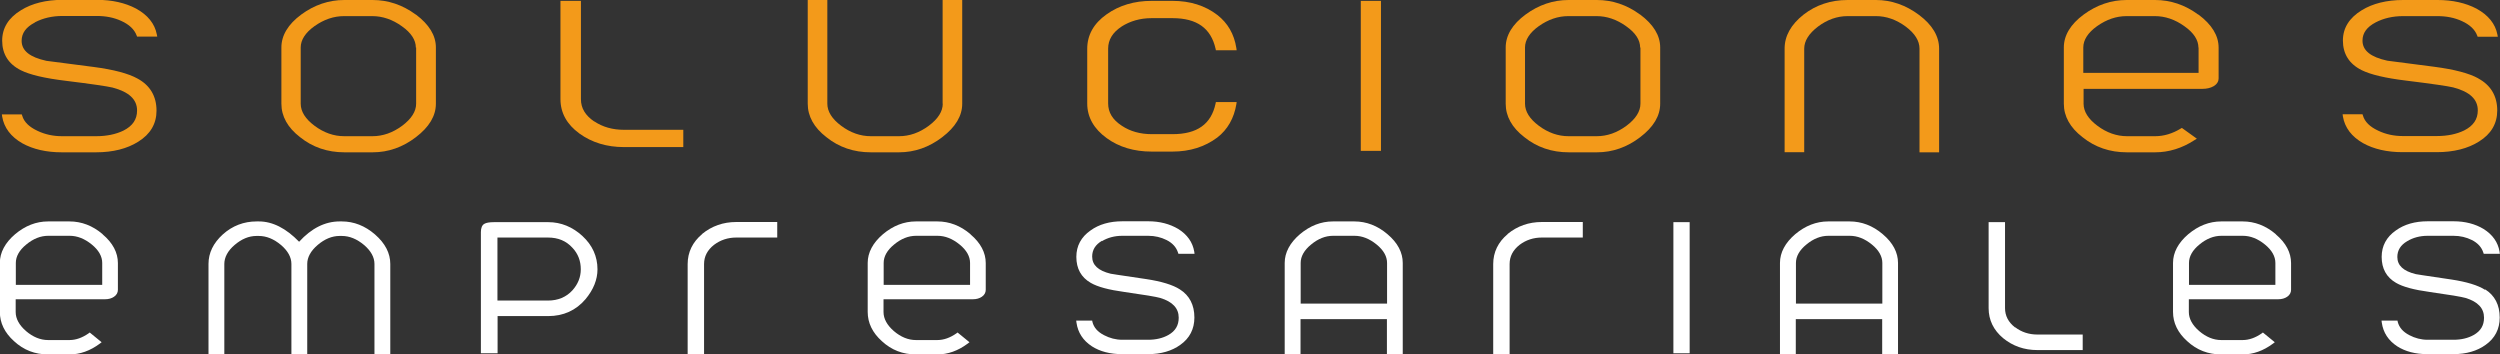
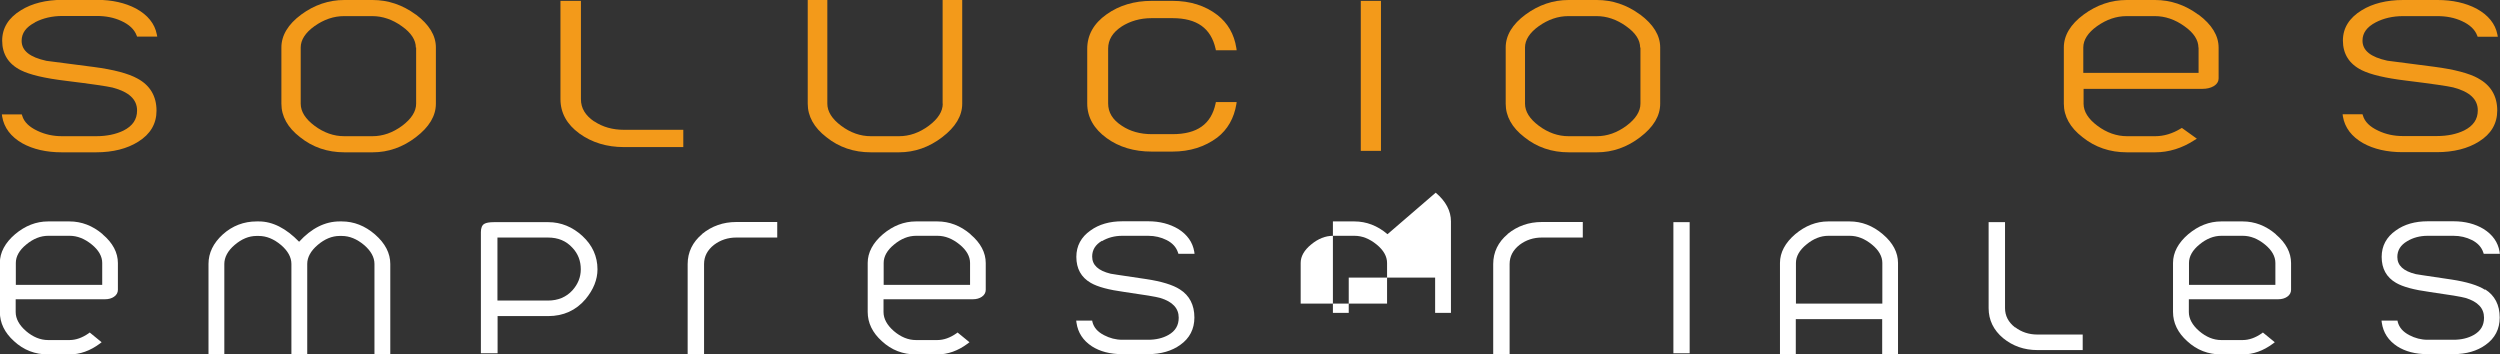
<svg xmlns="http://www.w3.org/2000/svg" id="Capa_2" data-name="Capa 2" viewBox="0 0 172.18 24.41">
  <rect x="0" y="0" width="172.18" height="24.41" fill="#333333" stroke="none" />
  <defs>
    <style>      .cls-1 {        fill: #f39a1a;      }      .cls-1, .cls-2 {        stroke-width: 0px;      }      .cls-2 {        fill: #fff;      }    </style>
  </defs>
  <g id="Capa_2-2" data-name="Capa 2">
    <g>
      <g>
        <path class="cls-2" d="m7.07,16.13c-.69-.59-1.46-.88-2.28-.88h-1.48c-.82,0-1.58.3-2.27.88-.69.59-1.05,1.26-1.05,1.98v3.37c0,.76.33,1.44.98,2.02.66.61,1.44.91,2.34.91h1.48c.72,0,1.42-.25,2.08-.74l.13-.1-.82-.67-.08.06c-.43.3-.87.46-1.31.46h-1.48c-.53,0-1.04-.21-1.52-.62-.47-.41-.71-.85-.71-1.31v-.88h6.16c.24,0,.45-.06.61-.17.18-.12.27-.29.27-.48v-1.84c0-.72-.35-1.39-1.05-1.98Zm-.03,1.98v1.51H1.09v-1.51c0-.45.24-.88.72-1.27.48-.4.99-.6,1.51-.6h1.48c.52,0,1.03.2,1.52.6.48.39.72.82.72,1.27Z" />
        <path class="cls-2" d="m25.83,16.15c-.69-.6-1.46-.9-2.29-.9h-.15c-1,0-1.94.47-2.79,1.4-.9-.93-1.83-1.4-2.77-1.4h-.15c-.89,0-1.67.3-2.33.89-.66.6-.99,1.28-.99,2.04v6.23h1.09v-6.23c0-.46.24-.91.71-1.31.48-.41.98-.62,1.51-.62h.15c.53,0,1.04.21,1.53.62.48.41.72.85.72,1.31v6.23h1.09v-6.23c0-.46.24-.9.72-1.31.48-.41.99-.62,1.51-.62h.15c.53,0,1.04.21,1.53.62.48.41.72.85.72,1.31v6.23h1.09v-6.23c0-.74-.35-1.42-1.05-2.03Z" />
        <path class="cls-2" d="m37.74,15.3h-3.71c-.33,0-.55.04-.68.12-.15.09-.23.28-.23.57v8.34h1.15v-2.56h3.48c1.05,0,1.92-.39,2.58-1.17.54-.65.82-1.34.82-2.05,0-.89-.35-1.66-1.03-2.29-.68-.63-1.48-.96-2.36-.96Zm2.26,3.25c0,.54-.2,1.03-.58,1.45-.42.46-.99.7-1.68.7h-3.48v-4.34h3.48c.7,0,1.25.23,1.68.7.39.41.58.91.58,1.48Z" />
        <path class="cls-2" d="m48.36,16.12c-.66.55-1,1.25-1,2.07v6.19h1.13v-6.19c0-.53.23-.97.69-1.33.44-.33.95-.5,1.53-.5h2.82v-1.07h-2.82c-.9,0-1.69.28-2.35.82Z" />
        <path class="cls-2" d="m66.84,16.13c-.69-.59-1.46-.88-2.28-.88h-1.48c-.82,0-1.58.3-2.27.88-.69.59-1.05,1.26-1.05,1.98v3.37c0,.76.33,1.44.98,2.02.66.61,1.44.91,2.34.91h1.48c.72,0,1.42-.25,2.08-.74l.13-.1-.82-.67-.08.06c-.43.3-.87.46-1.31.46h-1.48c-.53,0-1.04-.21-1.52-.62-.47-.41-.71-.85-.71-1.31v-.88h6.16c.24,0,.45-.06.61-.17.18-.12.27-.29.27-.48v-1.84c0-.72-.35-1.39-1.05-1.98Zm-.03,1.98v1.51h-5.95v-1.51c0-.45.24-.88.72-1.27.48-.4.99-.6,1.51-.6h1.48c.52,0,1.03.2,1.52.6.48.39.72.82.72,1.27Z" />
        <path class="cls-2" d="m75.89,16.61c.4-.24.87-.37,1.4-.37h1.79c.46,0,.88.1,1.26.29.42.21.67.5.79.86l.03.09h1.11l-.02-.15c-.11-.65-.48-1.17-1.1-1.56-.59-.35-1.28-.53-2.06-.53h-1.79c-.87,0-1.61.21-2.19.63-.65.45-.98,1.07-.98,1.82,0,.81.33,1.41.99,1.79.48.28,1.24.48,2.33.63,1.35.19,2.18.33,2.46.41.85.26,1.27.71,1.27,1.36,0,.53-.23.92-.71,1.19-.39.22-.86.33-1.39.33h-1.79c-.44,0-.86-.11-1.26-.32-.44-.23-.69-.52-.79-.9l-.02-.1h-1.1l.02.15c.1.68.45,1.22,1.06,1.62.56.36,1.26.54,2.08.54h1.79c.89,0,1.64-.22,2.22-.64.64-.45.97-1.09.97-1.88,0-.87-.34-1.52-1-1.94-.48-.31-1.26-.55-2.32-.71-2.04-.3-2.41-.36-2.45-.37-.86-.21-1.27-.6-1.27-1.18,0-.46.22-.82.68-1.09Z" />
-         <path class="cls-2" d="m95.56,16.13c-.69-.59-1.46-.88-2.28-.88h-1.48c-.82,0-1.58.3-2.27.88-.69.59-1.05,1.26-1.05,1.98v6.3h1.09v-2.43h5.95v2.43h1.09v-6.3c0-.72-.35-1.39-1.05-1.98Zm-.03,1.98v2.8h-5.95v-2.8c0-.45.24-.88.72-1.27.48-.4.99-.6,1.51-.6h1.48c.52,0,1.03.2,1.52.6.48.39.72.82.72,1.27Z" />
+         <path class="cls-2" d="m95.56,16.13c-.69-.59-1.46-.88-2.28-.88h-1.48v6.3h1.09v-2.43h5.95v2.43h1.09v-6.3c0-.72-.35-1.39-1.05-1.98Zm-.03,1.98v2.8h-5.95v-2.8c0-.45.24-.88.72-1.27.48-.4.99-.6,1.51-.6h1.48c.52,0,1.03.2,1.52.6.48.39.72.82.72,1.27Z" />
        <path class="cls-2" d="m103.84,16.12c-.66.55-1,1.25-1,2.07v6.19h1.13v-6.19c0-.53.23-.97.69-1.33.44-.33.95-.5,1.53-.5h2.82v-1.07h-2.82c-.9,0-1.69.28-2.35.82Z" />
        <rect class="cls-2" x="115.25" y="15.3" width="1.12" height="9.03" />
        <path class="cls-2" d="m129.67,16.13c-.69-.59-1.46-.88-2.28-.88h-1.48c-.82,0-1.58.3-2.27.88-.69.59-1.05,1.26-1.05,1.98v6.3h1.09v-2.43h5.95v2.43h1.09v-6.3c0-.72-.35-1.39-1.05-1.98Zm-.03,1.98v2.8h-5.95v-2.8c0-.45.24-.88.72-1.27.48-.4.99-.6,1.51-.6h1.48c.52,0,1.03.2,1.52.6.48.39.72.82.72,1.27Z" />
        <path class="cls-2" d="m138.78,22.55c-.46-.36-.69-.8-.69-1.33v-5.92h-1.13v5.92c0,.82.34,1.52,1,2.07.66.54,1.45.82,2.35.82h3.13v-1.07h-3.13c-.57,0-1.09-.17-1.52-.5Z" />
        <path class="cls-2" d="m156.74,16.13c-.69-.59-1.46-.88-2.28-.88h-1.48c-.82,0-1.58.3-2.27.88-.69.59-1.05,1.26-1.05,1.98v3.37c0,.76.33,1.44.98,2.02.66.61,1.44.91,2.34.91h1.48c.72,0,1.42-.25,2.08-.74l.13-.1-.82-.67-.08.06c-.43.3-.87.46-1.31.46h-1.48c-.53,0-1.04-.21-1.52-.62-.47-.41-.71-.85-.71-1.31v-.88h6.16c.24,0,.45-.06.61-.17.18-.12.27-.29.27-.48v-1.84c0-.72-.35-1.39-1.05-1.98Zm-.03,1.98v1.51h-5.95v-1.51c0-.45.24-.88.72-1.27.48-.4.99-.6,1.51-.6h1.48c.52,0,1.03.2,1.52.6.48.39.72.82.72,1.27Z" />
        <path class="cls-2" d="m171.15,19.96c-.48-.31-1.26-.55-2.32-.71-2.04-.3-2.41-.36-2.45-.37-.86-.21-1.27-.6-1.27-1.18,0-.46.22-.82.68-1.09.4-.24.87-.37,1.4-.37h1.79c.46,0,.88.1,1.26.29.42.21.67.5.79.86l.03.09h1.11l-.02-.15c-.11-.65-.48-1.17-1.1-1.56-.58-.35-1.28-.53-2.06-.53h-1.79c-.87,0-1.61.21-2.19.63-.65.45-.98,1.07-.98,1.82,0,.81.33,1.41.99,1.79.48.28,1.24.48,2.33.63,1.35.19,2.18.33,2.46.41.85.26,1.27.71,1.27,1.36,0,.53-.23.92-.71,1.19-.39.22-.86.33-1.39.33h-1.79c-.44,0-.86-.11-1.26-.32-.44-.23-.69-.53-.79-.9l-.02-.1h-1.1l.02.15c.1.68.45,1.22,1.06,1.62.56.36,1.26.54,2.08.54h1.79c.89,0,1.64-.22,2.22-.64.64-.45.97-1.09.97-1.88,0-.87-.34-1.52-1-1.94Z" />
      </g>
      <g>
        <path class="cls-1" d="m2.42,1.53c.54-.28,1.17-.43,1.88-.43h2.37c.62,0,1.18.11,1.68.34.55.25.9.58,1.06,1l.03.08h1.39l-.03-.15c-.14-.74-.63-1.34-1.43-1.78-.76-.4-1.67-.6-2.69-.6h-2.37c-1.13,0-2.1.24-2.86.71C.58,1.23.15,1.93.15,2.8c0,.92.43,1.61,1.29,2.04.62.31,1.65.55,3.05.72,1.79.22,2.88.38,3.26.47,1.14.3,1.69.82,1.69,1.58,0,.62-.31,1.07-.95,1.39-.52.25-1.15.38-1.86.38h-2.37c-.59,0-1.16-.12-1.68-.37-.58-.27-.93-.62-1.05-1.04l-.03-.09H.13l.02.15c.13.77.6,1.39,1.39,1.84.74.41,1.65.62,2.71.62h2.37c1.16,0,2.14-.25,2.9-.73.84-.52,1.26-1.24,1.26-2.14,0-.99-.44-1.74-1.31-2.21-.63-.35-1.65-.62-3.03-.8-2.57-.33-3.18-.41-3.24-.42-1.15-.25-1.71-.7-1.71-1.38,0-.53.3-.94.91-1.26Z" />
        <path class="cls-1" d="m28.63,1c-.91-.67-1.91-1-2.97-1h-1.95c-1.07,0-2.06.34-2.96,1-.91.67-1.37,1.44-1.37,2.27v3.87c0,.87.43,1.65,1.29,2.31.86.69,1.88,1.04,3.05,1.04h1.95c1.07,0,2.07-.35,2.97-1.04.92-.7,1.38-1.47,1.38-2.31v-3.87c0-.83-.47-1.59-1.38-2.27Zm.03,2.27v3.87c0,.53-.32,1.04-.96,1.52-.65.48-1.33.72-2.05.72h-1.95c-.71,0-1.4-.24-2.04-.72-.63-.47-.95-.98-.95-1.52v-3.87c0-.52.32-1.02.95-1.47.65-.46,1.33-.69,2.03-.69h1.95c.7,0,1.39.23,2.04.7.64.45.96.95.96,1.47Z" />
        <path class="cls-1" d="m40.93,8.37c-.62-.42-.92-.92-.92-1.54V.06h-1.41v6.77c0,.94.44,1.74,1.31,2.37.86.62,1.89.93,3.06.93h4.09v-1.19h-4.09c-.77,0-1.46-.19-2.04-.58Z" />
        <path class="cls-1" d="m64.93,7.14c0,.53-.32,1.04-.96,1.52-.65.48-1.33.72-2.05.72h-1.95c-.71,0-1.4-.24-2.04-.72-.63-.47-.95-.98-.95-1.52V0h-1.35v7.14c0,.87.43,1.65,1.29,2.31.86.69,1.88,1.04,3.05,1.04h1.95c1.07,0,2.07-.35,2.97-1.04.92-.7,1.38-1.47,1.38-2.31V0h-1.35v7.14Z" />
        <path class="cls-1" d="m77.24,1.83c.6-.38,1.29-.58,2.07-.58h1.44c1.68,0,2.65.69,2.97,2.11l.02.1h1.43l-.02-.15c-.15-.96-.59-1.72-1.31-2.28-.85-.65-1.88-.97-3.09-.97h-1.44c-1.19,0-2.23.31-3.1.93-.89.63-1.33,1.43-1.33,2.37v3.77c0,.94.46,1.75,1.35,2.39.84.61,1.88.92,3.08.92h1.44c1.2,0,2.24-.33,3.09-.97.71-.55,1.15-1.33,1.31-2.29l.02-.15h-1.43l-.02.1c-.3,1.42-1.27,2.11-2.96,2.11h-1.44c-.78,0-1.48-.19-2.06-.58-.63-.41-.94-.91-.94-1.54v-3.77c0-.61.31-1.12.94-1.53Z" />
        <rect class="cls-1" x="93.72" y=".06" width="1.39" height="10.33" />
        <path class="cls-1" d="m112.95,1c-.91-.67-1.91-1-2.97-1h-1.95c-1.07,0-2.06.34-2.96,1-.91.67-1.37,1.44-1.37,2.27v3.87c0,.87.43,1.65,1.29,2.31.86.69,1.88,1.04,3.05,1.04h1.95c1.07,0,2.07-.35,2.97-1.04.92-.7,1.38-1.47,1.38-2.31v-3.87c0-.83-.47-1.59-1.38-2.27Zm.03,2.27v3.87c0,.53-.32,1.04-.96,1.52-.65.48-1.33.72-2.05.72h-1.95c-.71,0-1.4-.24-2.04-.72-.63-.47-.95-.98-.95-1.52v-3.87c0-.52.32-1.02.95-1.47.65-.46,1.33-.69,2.03-.69h1.95c.7,0,1.39.23,2.04.7.64.45.96.94.96,1.47Z" />
-         <path class="cls-1" d="m132.17,1.03c-.91-.68-1.91-1.03-2.97-1.03h-1.95c-1.16,0-2.18.34-3.04,1.01-.86.68-1.3,1.47-1.3,2.33v7.14h1.35V3.35c0-.53.32-1.04.95-1.52.64-.48,1.32-.72,2.04-.72h1.95c.71,0,1.4.24,2.05.72.63.47.95.98.95,1.52v7.14h1.35V3.35c0-.85-.46-1.63-1.38-2.32Z" />
        <path class="cls-1" d="m151.39,1c-.91-.67-1.91-1-2.97-1h-1.95c-1.07,0-2.06.34-2.96,1-.91.67-1.37,1.44-1.37,2.27v3.87c0,.87.43,1.65,1.29,2.31.86.69,1.88,1.04,3.05,1.04h1.95c.94,0,1.85-.28,2.71-.84l.16-.1-1.03-.74-.07.04c-.57.35-1.17.53-1.76.53h-1.95c-.71,0-1.4-.24-2.04-.72-.63-.47-.95-.98-.95-1.52v-1.02h8.17c.31,0,.57-.06.78-.18.29-.17.35-.39.35-.54v-2.12c0-.83-.47-1.59-1.38-2.27Zm.03,2.27v1.75h-7.94v-1.75c0-.52.32-1.02.95-1.47.65-.46,1.33-.69,2.03-.69h1.95c.7,0,1.39.23,2.04.7.64.45.96.95.96,1.47Z" />
        <path class="cls-1" d="m170.69,5.4c-.63-.35-1.65-.62-3.03-.8-2.57-.33-3.18-.41-3.24-.42-1.15-.25-1.71-.7-1.71-1.38,0-.53.3-.94.91-1.26.54-.28,1.17-.43,1.88-.43h2.37c.62,0,1.18.11,1.68.34.55.25.9.58,1.06,1l.03.08h1.39l-.03-.15c-.14-.74-.63-1.34-1.43-1.78-.76-.4-1.67-.6-2.69-.6h-2.37c-1.13,0-2.1.24-2.86.71-.85.52-1.29,1.22-1.29,2.08,0,.92.43,1.61,1.29,2.04.62.31,1.65.55,3.05.72,1.79.22,2.88.38,3.26.47,1.14.3,1.69.82,1.69,1.58,0,.62-.31,1.07-.95,1.39-.52.25-1.15.38-1.86.38h-2.37c-.59,0-1.16-.12-1.68-.37-.58-.27-.93-.62-1.05-1.04l-.03-.09h-1.37l.02.15c.13.77.6,1.39,1.39,1.84.74.41,1.65.62,2.71.62h2.37c1.16,0,2.14-.25,2.9-.73.84-.52,1.26-1.24,1.26-2.14,0-.99-.44-1.74-1.31-2.21Z" />
      </g>
    </g>
  </g>
</svg>